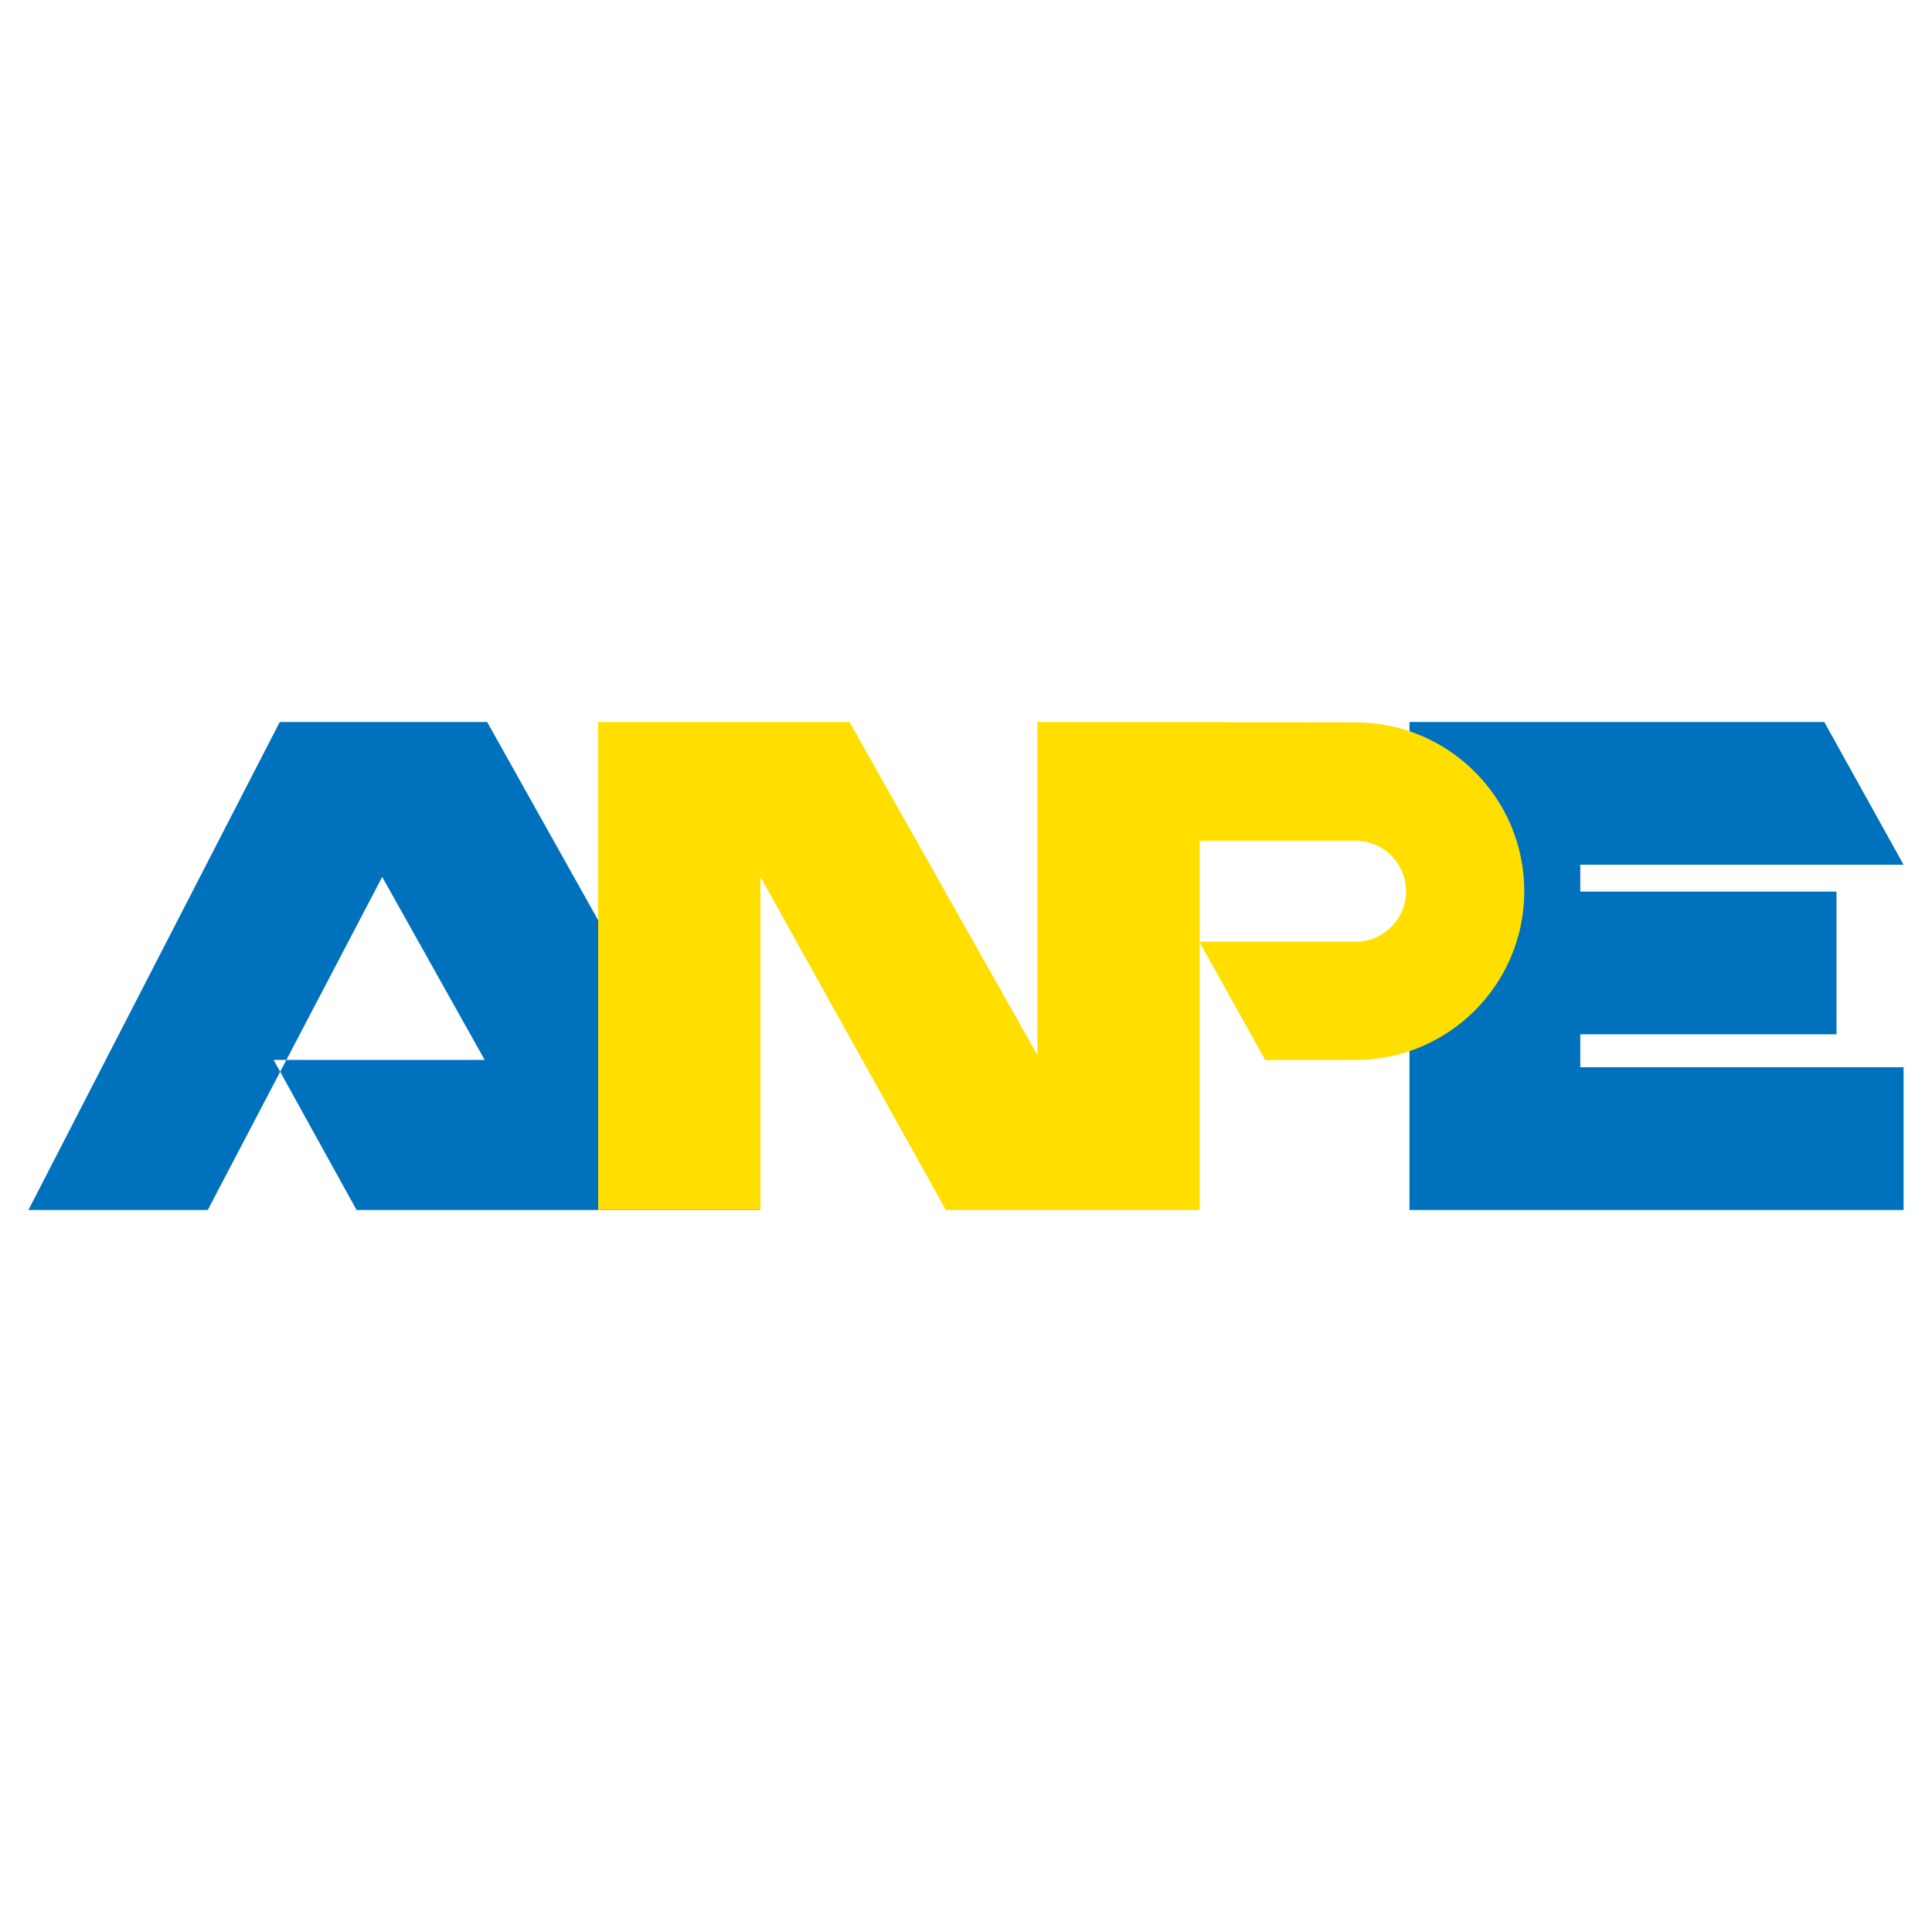
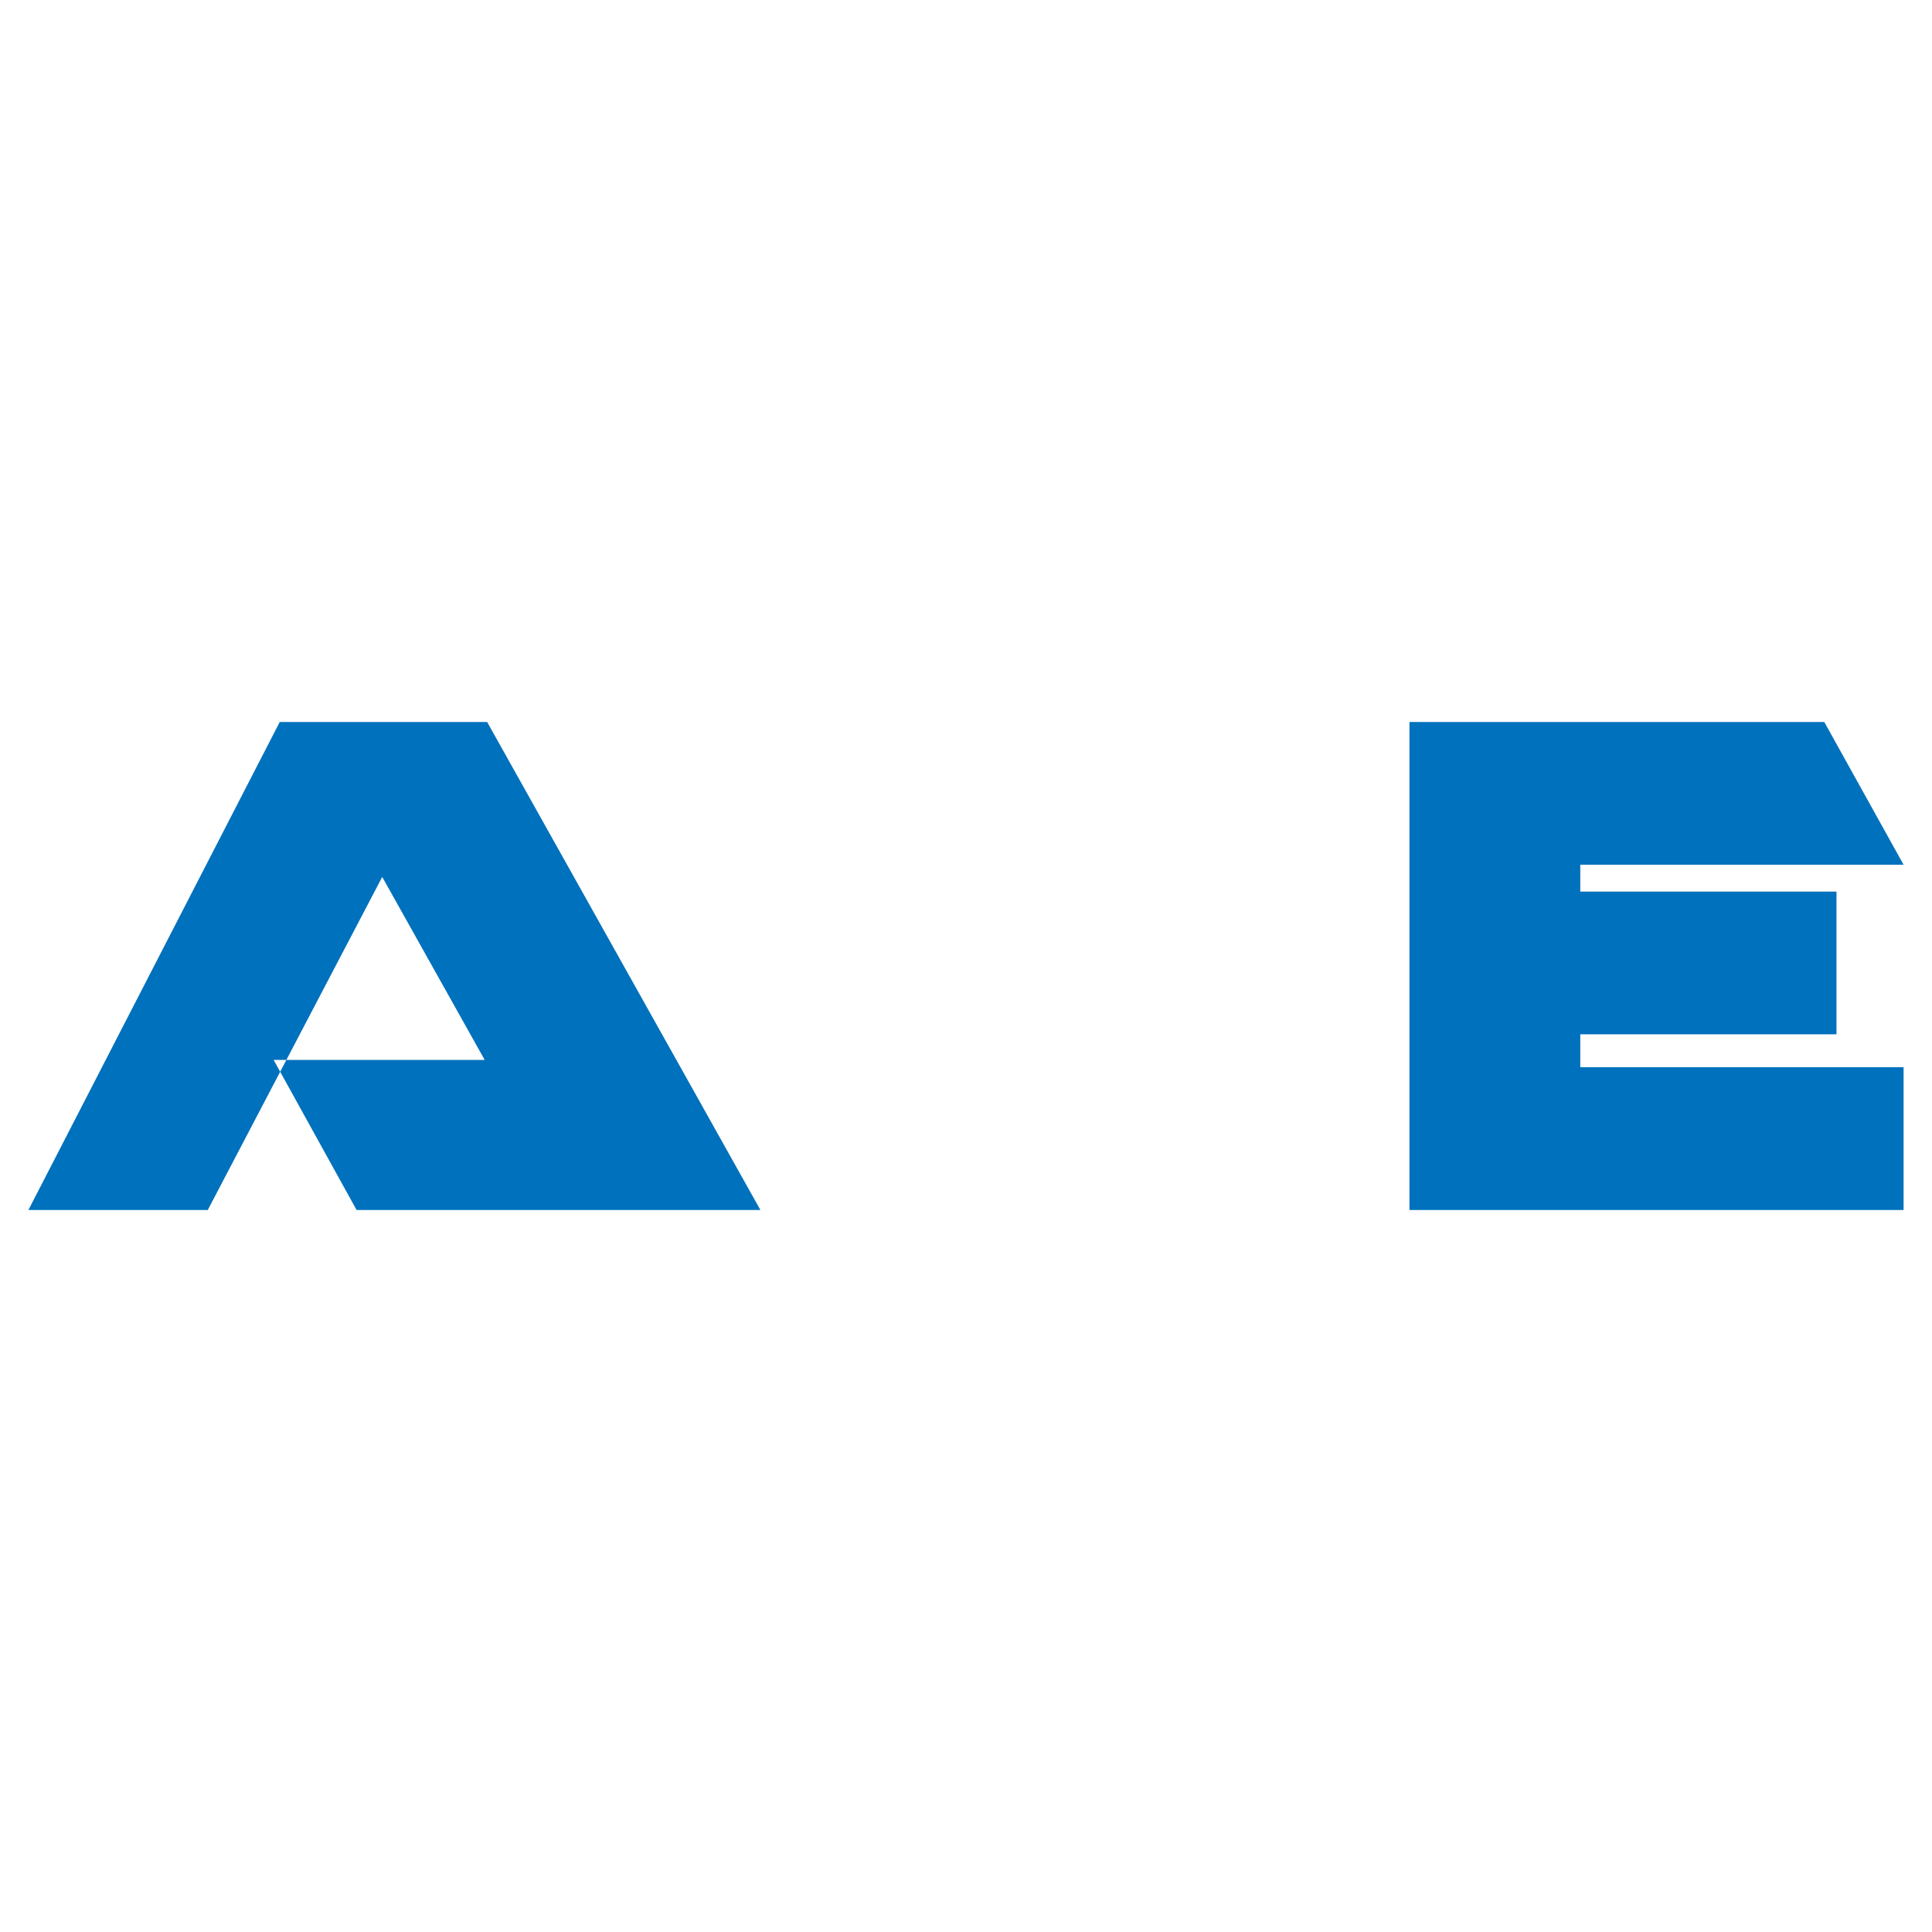
<svg xmlns="http://www.w3.org/2000/svg" version="1.0" id="Layer_1" x="0px" y="0px" width="192.756px" height="192.756px" viewBox="0 0 192.756 192.756" enable-background="new 0 0 192.756 192.756" xml:space="preserve">
  <g>
    <polygon fill-rule="evenodd" clip-rule="evenodd" fill="#FFFFFF" points="0,0 192.756,0 192.756,192.756 0,192.756 0,0  " />
    <polygon fill-rule="evenodd" clip-rule="evenodd" fill="#0071BC" points="140.624,72.034 182.01,72.034 189.921,86.275    157.665,86.275 157.665,88.954 183.227,88.954 183.227,103.193 157.665,103.193 157.665,106.48 189.921,106.48 189.921,120.723    140.624,120.723 140.624,72.034  " />
    <polygon fill-rule="evenodd" clip-rule="evenodd" fill="#0071BC" points="35.578,120.723 27.301,105.75 48.359,105.75    38.134,87.493 20.728,120.723 2.834,120.723 27.909,72.034 48.603,72.034 75.868,120.723 35.578,120.723  " />
-     <path fill-rule="evenodd" clip-rule="evenodd" fill="#FFDE00" d="M94.37,120.723h25.317V94.01l6.543,11.744h9.008   c9.3,0,16.839-7.539,16.839-16.839s-7.539-16.841-16.839-16.841l-31.739-0.041v33.23l-18.745-33.23H59.679v48.689h16.189v-33.23   L94.37,120.723L94.37,120.723z M119.688,93.956V83.875h15.551c2.783,0,5.04,2.256,5.04,5.041c0,2.784-2.257,5.041-5.04,5.041   H119.688L119.688,93.956z" />
  </g>
</svg>